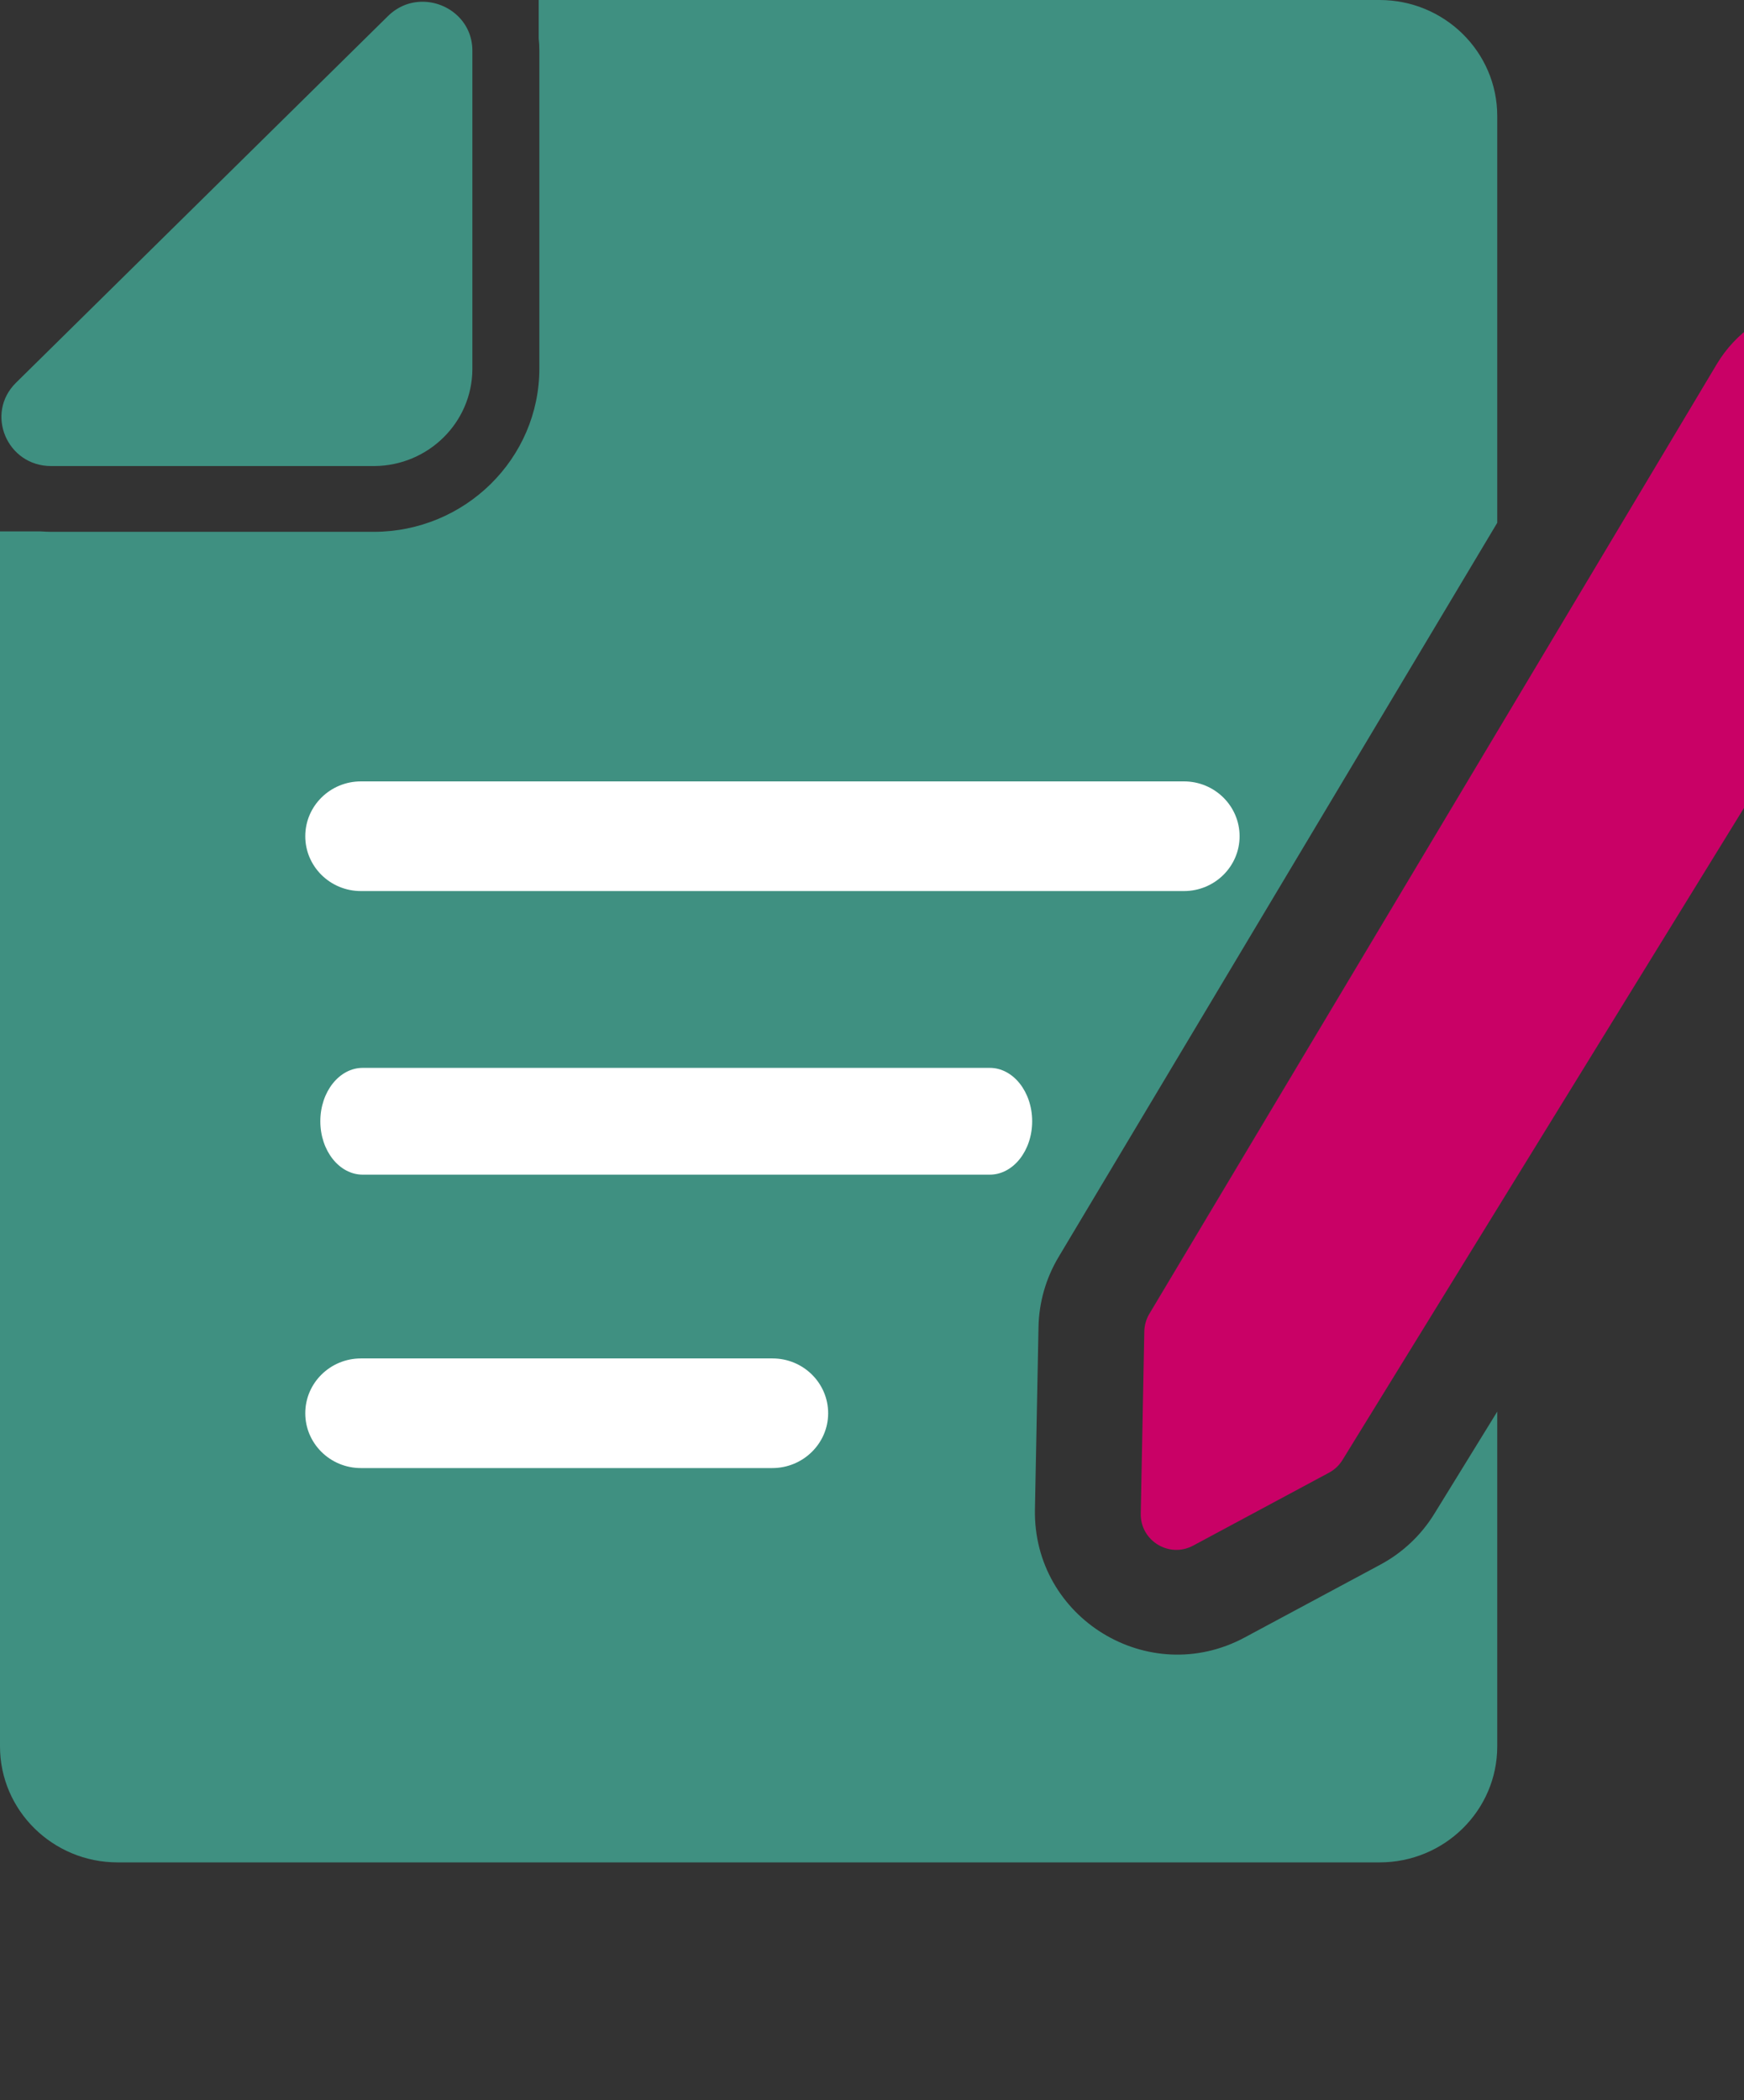
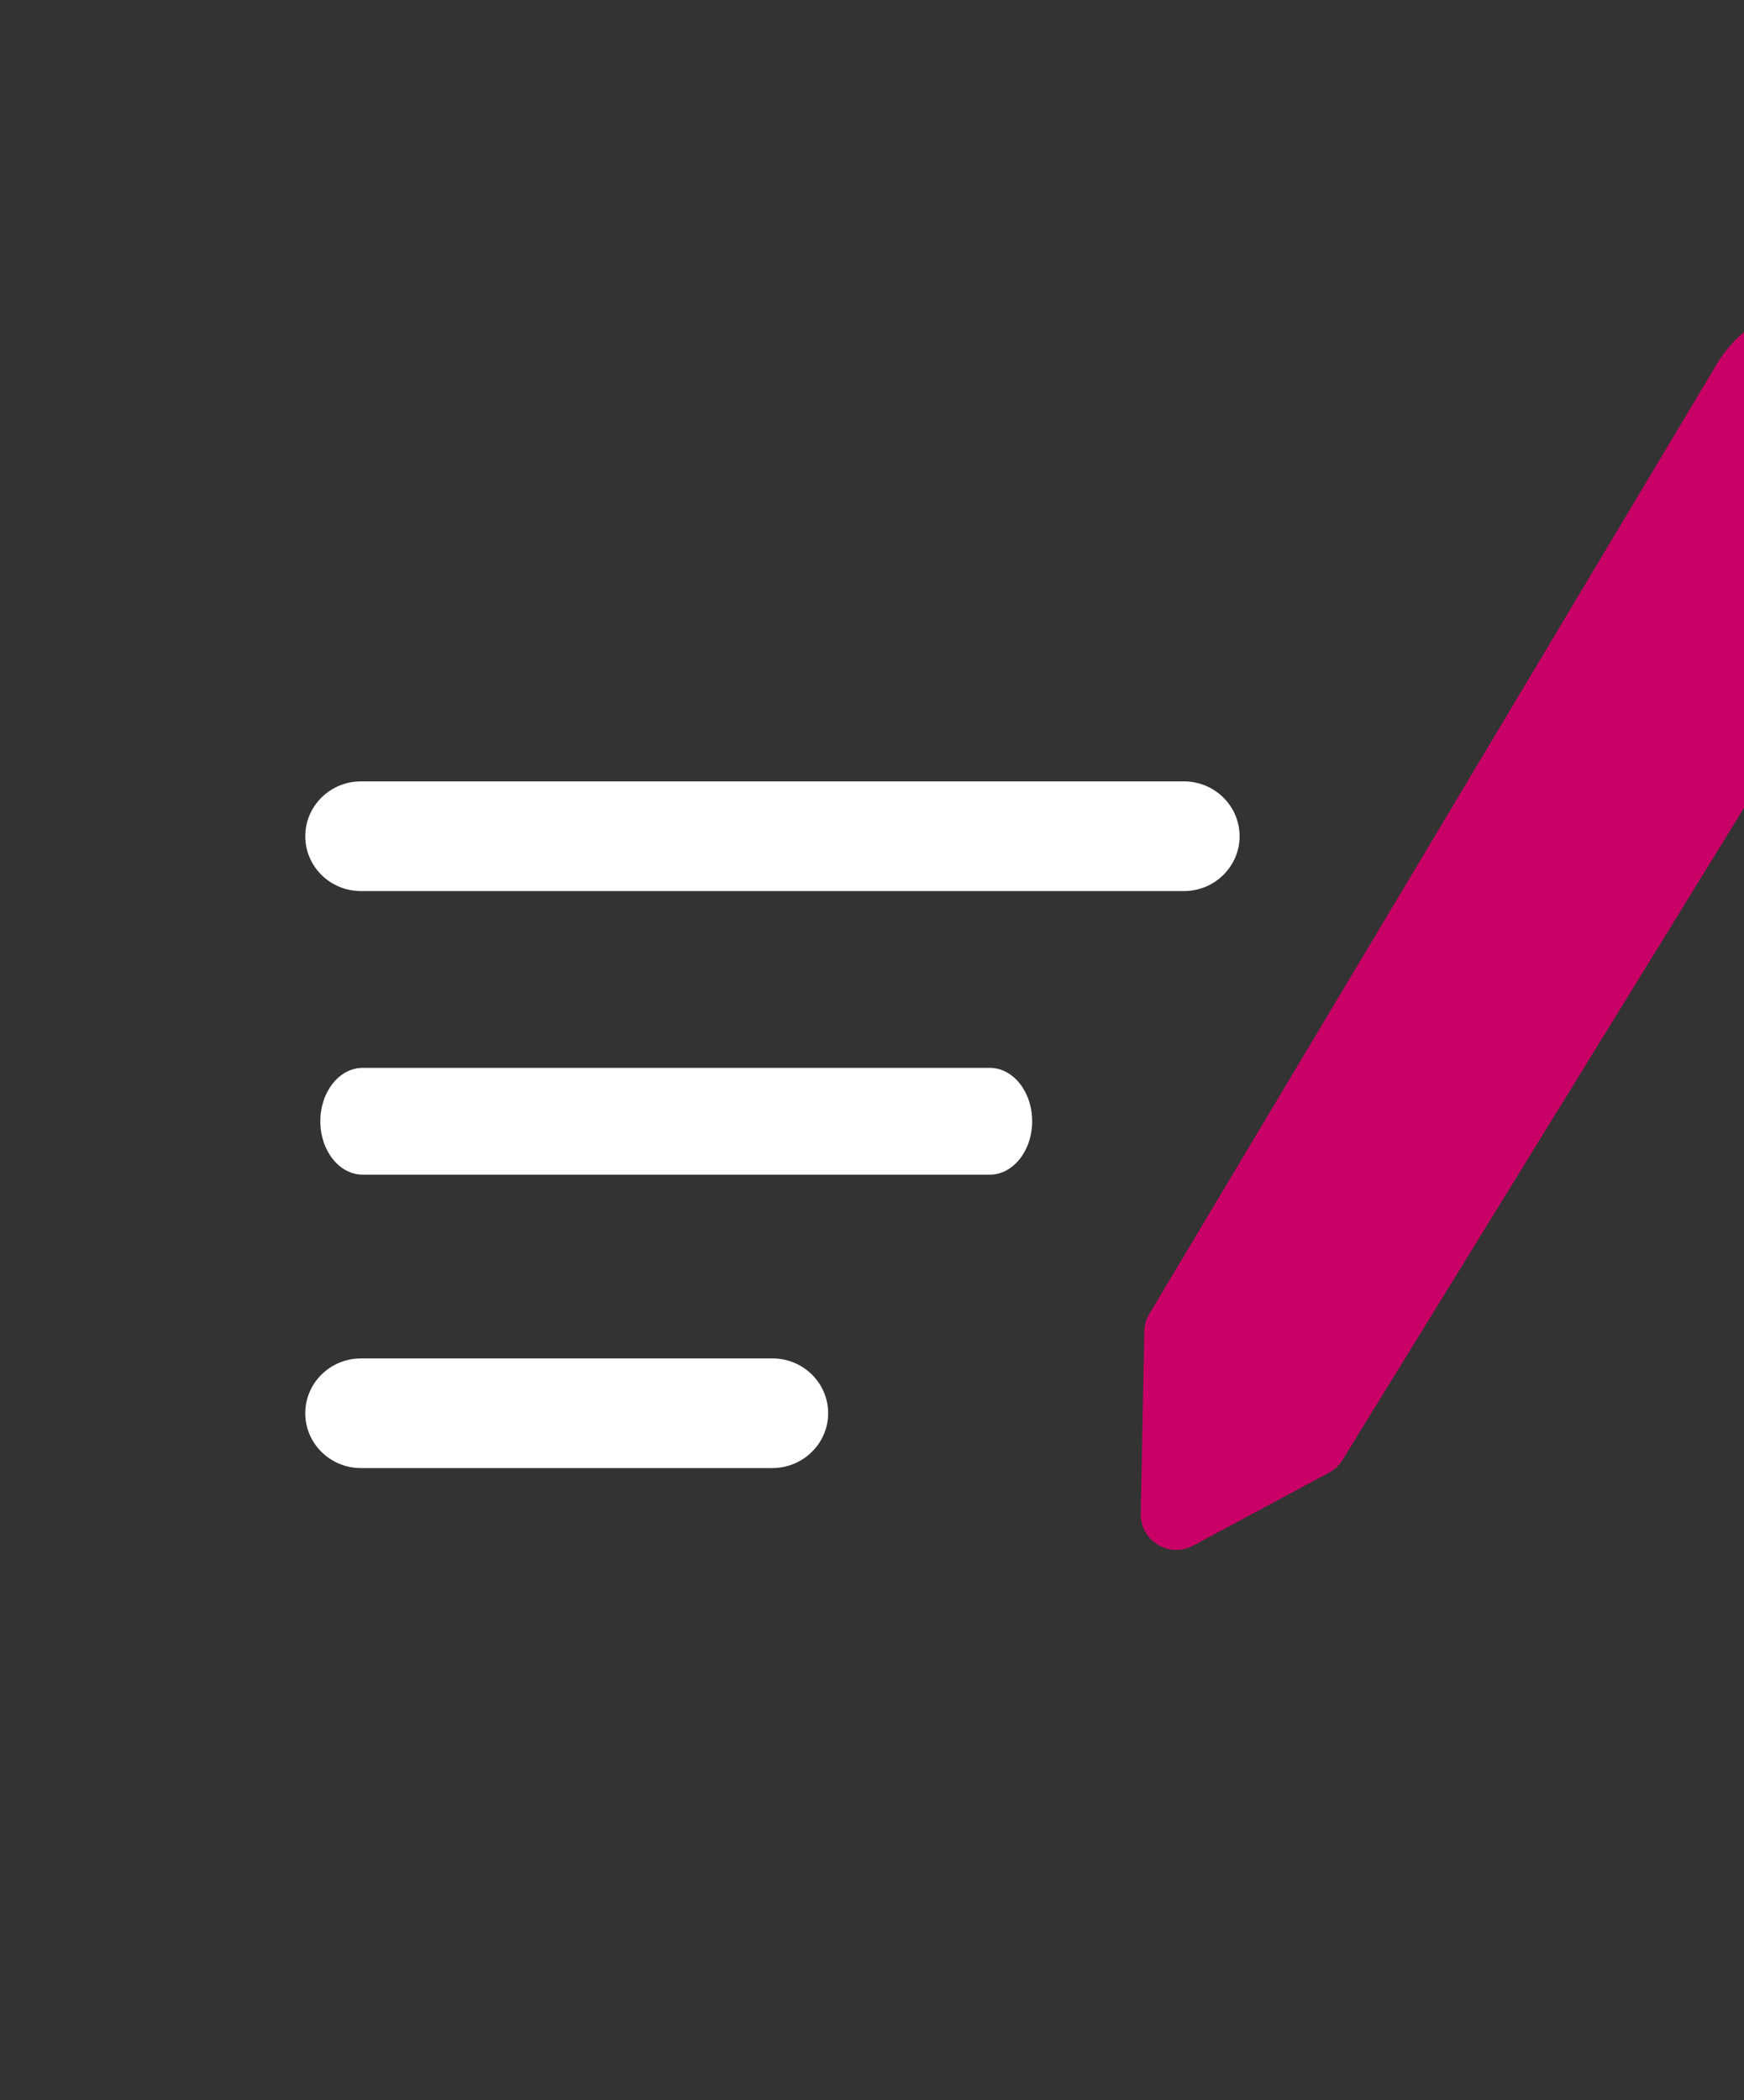
<svg xmlns="http://www.w3.org/2000/svg" width="49" height="59" viewBox="0 0 49 59" fill="none">
  <rect x="0" y="0" width="49" height="59" fill="#333333" stroke="none" />
  <g clip-path="url(#clip0_277_24681)">
-     <path fill-rule="evenodd" clip-rule="evenodd" d="M21.03 52.321H38.76C40.585 52.321 42.067 50.861 42.067 49.062V39.657L40.299 42.528C39.929 43.129 39.407 43.621 38.785 43.955L38.785 43.955L34.969 46.003C32.274 47.449 29.019 45.459 29.078 42.401L29.178 37.285C29.191 36.589 29.386 35.909 29.743 35.312L42.067 14.687V3.259C42.067 1.46 40.585 0 38.76 0H15.135V1.078C15.148 1.189 15.154 1.306 15.154 1.423V10.351C15.154 12.883 13.066 14.941 10.496 14.941H1.438C1.344 14.941 1.244 14.935 1.15 14.929H0V49.062C0 50.861 1.482 52.321 3.307 52.321H21.03ZM42.067 20.535L32.318 36.85C32.229 37 32.18 37.17 32.177 37.344L32.078 42.459C32.067 42.983 32.447 43.382 32.903 43.464C32.447 43.382 32.068 42.983 32.078 42.459L32.177 37.344C32.181 37.17 32.23 37 32.319 36.85L42.067 20.536V20.535Z" fill="#3F9081" />
    <path d="M21.699 41.243H10.14C9.277 41.243 8.577 40.553 8.577 39.703C8.577 38.853 9.277 38.163 10.14 38.163H21.706C22.568 38.163 23.268 38.853 23.268 39.703C23.268 40.553 22.562 41.243 21.699 41.243Z" fill="white" />
    <path d="M27.809 33H10.191C9.533 33 9 32.328 9 31.5C9 30.672 9.533 30 10.191 30H27.809C28.466 30 29 30.672 29 31.5C29 32.328 28.466 33 27.809 33Z" fill="white" />
    <path d="M10.14 21.952H33.265C34.127 21.952 34.828 22.642 34.828 23.493C34.828 24.343 34.127 25.033 33.265 25.033H10.14C9.277 25.033 8.577 24.343 8.577 23.493C8.577 22.642 9.277 21.952 10.14 21.952Z" fill="white" />
-     <path d="M1.437 13.093H10.521C12.034 13.08 13.259 11.873 13.272 10.382V1.423C13.272 0.598 12.584 0.049 11.872 0.049C11.528 0.049 11.184 0.172 10.896 0.456L0.45 10.752C-0.426 11.614 0.193 13.093 1.437 13.093Z" fill="#3F9081" />
    <path d="M48.233 10.233L32.292 36.912C32.203 37.061 32.154 37.231 32.151 37.405L32.051 42.521C32.036 43.285 32.85 43.783 33.524 43.421L37.34 41.373C37.495 41.29 37.626 41.167 37.718 41.017L54.379 13.962C55.382 12.333 54.934 10.205 53.359 9.119C51.65 7.939 49.299 8.45 48.233 10.233Z" fill="#C90166" />
  </g>
  <defs>
    <clipPath id="clip0_277_24681">
      <rect width="49" height="59" fill="white" />
    </clipPath>
  </defs>
</svg>